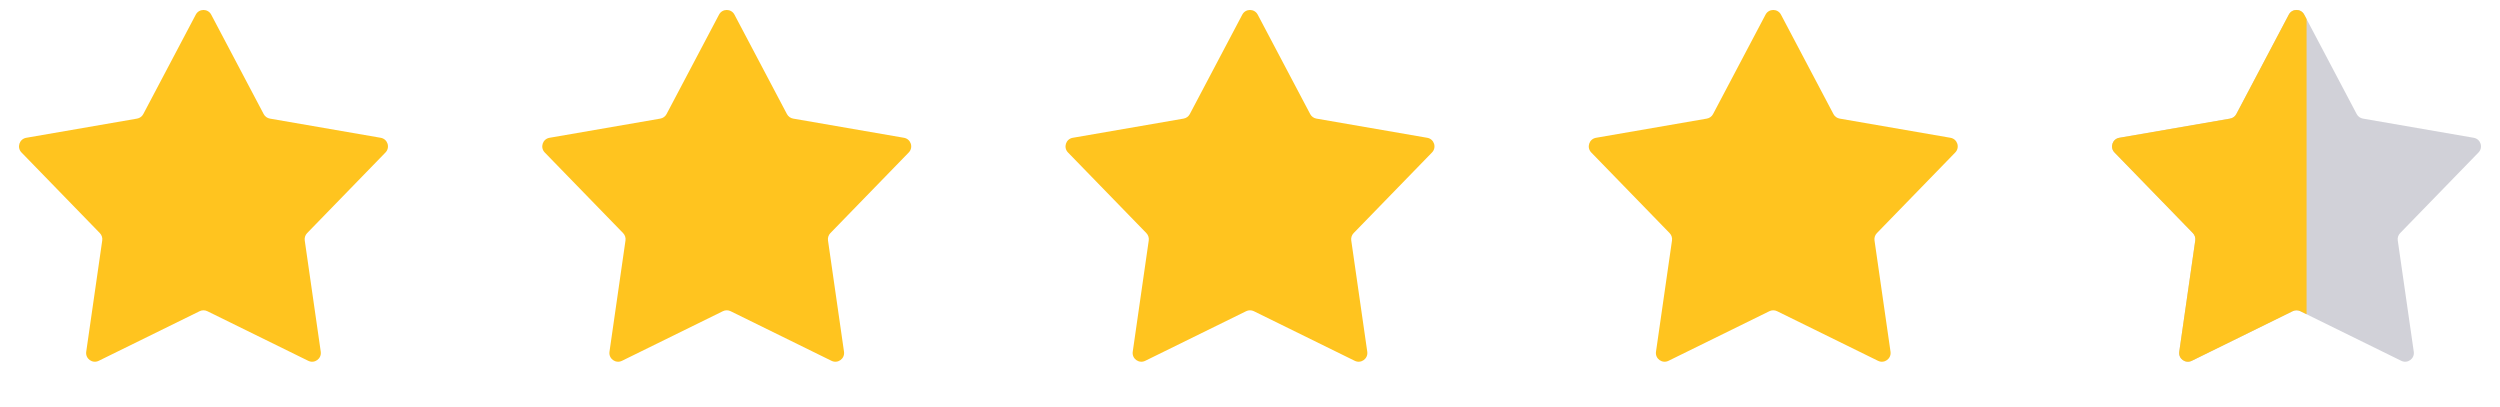
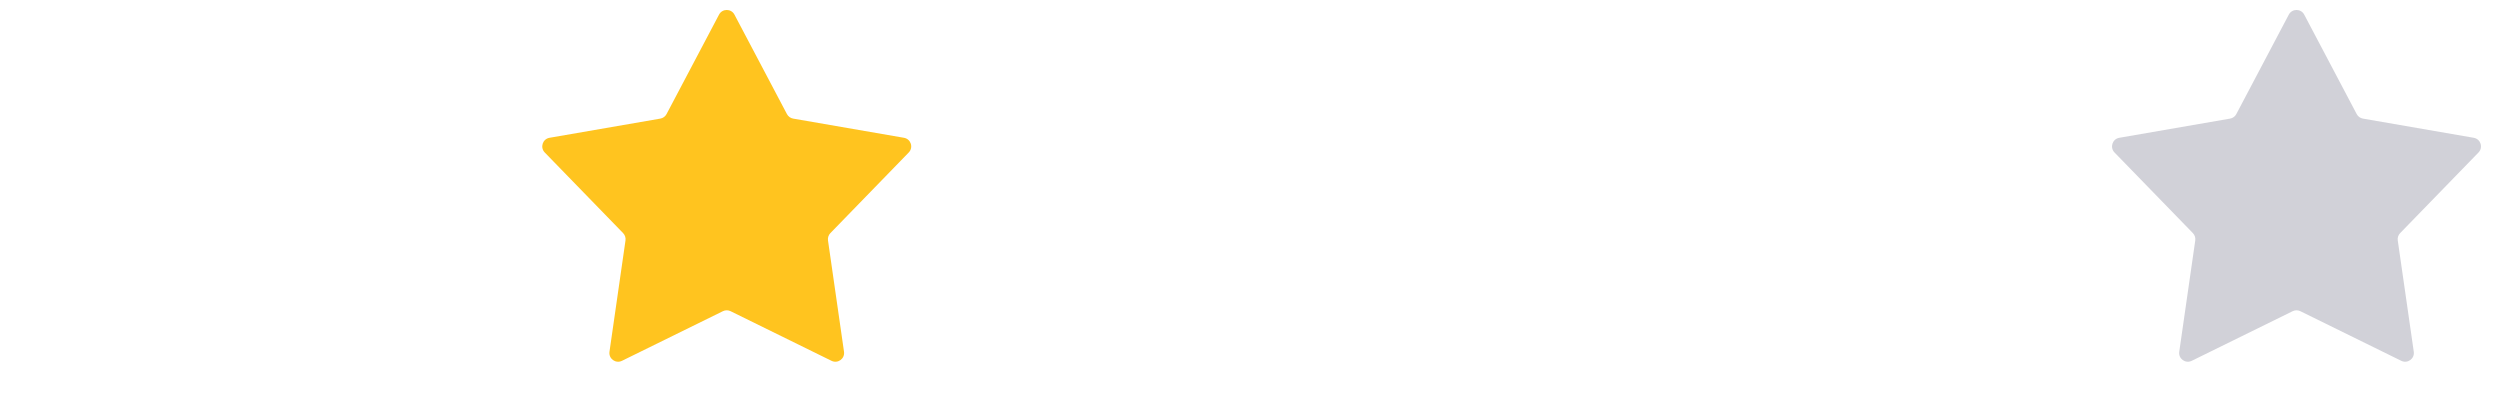
<svg xmlns="http://www.w3.org/2000/svg" width="86" height="14" viewBox="0 0 86 14" fill="none">
-   <path d="M6.735 0.503C6.847 0.29 7.153 0.29 7.265 0.503L9.071 3.925C9.114 4.007 9.193 4.064 9.285 4.08L13.097 4.74C13.335 4.781 13.429 5.072 13.261 5.245L10.565 8.019C10.5 8.086 10.47 8.179 10.483 8.271L11.034 12.1C11.068 12.339 10.821 12.519 10.604 12.412L7.132 10.705C7.049 10.664 6.951 10.664 6.868 10.705L3.396 12.412C3.179 12.519 2.932 12.339 2.966 12.1L3.517 8.271C3.53 8.179 3.5 8.086 3.435 8.019L0.739 5.245C0.571 5.072 0.665 4.781 0.903 4.74L4.715 4.08C4.807 4.064 4.886 4.007 4.929 3.925L6.735 0.503Z" fill="#FFC41F" />
  <path d="M24.735 0.503C24.847 0.29 25.153 0.29 25.265 0.503L27.071 3.925C27.114 4.007 27.193 4.064 27.285 4.08L31.097 4.74C31.335 4.781 31.429 5.072 31.261 5.245L28.565 8.019C28.5 8.086 28.47 8.179 28.483 8.271L29.034 12.1C29.068 12.339 28.821 12.519 28.604 12.412L25.132 10.705C25.049 10.664 24.951 10.664 24.868 10.705L21.396 12.412C21.179 12.519 20.932 12.339 20.966 12.1L21.517 8.271C21.53 8.179 21.5 8.086 21.435 8.019L18.739 5.245C18.571 5.072 18.665 4.781 18.903 4.74L22.715 4.08C22.807 4.064 22.886 4.007 22.929 3.925L24.735 0.503Z" fill="#FFC41F" />
-   <path d="M42.735 0.503C42.847 0.29 43.153 0.29 43.265 0.503L45.071 3.925C45.114 4.007 45.193 4.064 45.285 4.08L49.097 4.74C49.335 4.781 49.429 5.072 49.261 5.245L46.565 8.019C46.5 8.086 46.47 8.179 46.483 8.271L47.034 12.1C47.068 12.339 46.821 12.519 46.604 12.412L43.132 10.705C43.049 10.664 42.951 10.664 42.868 10.705L39.396 12.412C39.179 12.519 38.932 12.339 38.966 12.1L39.517 8.271C39.53 8.179 39.5 8.086 39.435 8.019L36.739 5.245C36.571 5.072 36.665 4.781 36.903 4.74L40.715 4.08C40.807 4.064 40.886 4.007 40.929 3.925L42.735 0.503Z" fill="#FFC41F" />
-   <path d="M60.735 0.503C60.847 0.29 61.153 0.29 61.265 0.503L63.071 3.925C63.114 4.007 63.193 4.064 63.285 4.08L67.097 4.74C67.335 4.781 67.429 5.072 67.261 5.245L64.565 8.019C64.5 8.086 64.47 8.179 64.483 8.271L65.034 12.1C65.068 12.339 64.821 12.519 64.604 12.412L61.132 10.705C61.049 10.664 60.951 10.664 60.868 10.705L57.396 12.412C57.179 12.519 56.932 12.339 56.966 12.1L57.517 8.271C57.53 8.179 57.5 8.086 57.435 8.019L54.739 5.245C54.571 5.072 54.665 4.781 54.903 4.74L58.715 4.08C58.807 4.064 58.886 4.007 58.929 3.925L60.735 0.503Z" fill="#FFC41F" />
  <path d="M78.735 0.503C78.847 0.29 79.153 0.29 79.265 0.503L81.071 3.925C81.114 4.007 81.193 4.064 81.285 4.08L85.097 4.74C85.335 4.781 85.429 5.072 85.261 5.245L82.565 8.019C82.5 8.086 82.47 8.179 82.483 8.271L83.034 12.1C83.068 12.339 82.821 12.519 82.604 12.412L79.132 10.705C79.049 10.664 78.951 10.664 78.868 10.705L75.396 12.412C75.179 12.519 74.932 12.339 74.966 12.1L75.517 8.271C75.53 8.179 75.5 8.086 75.435 8.019L72.739 5.245C72.571 5.072 72.665 4.781 72.903 4.74L76.715 4.08C76.807 4.064 76.886 4.007 76.929 3.925L78.735 0.503Z" fill="#D1D1D8" />
-   <path fill-rule="evenodd" clip-rule="evenodd" d="M79.346 0.656L79.265 0.503C79.153 0.289 78.847 0.289 78.735 0.503L76.929 3.925C76.886 4.007 76.807 4.064 76.715 4.08L72.903 4.74C72.665 4.781 72.571 5.072 72.739 5.245L75.435 8.019C75.5 8.086 75.53 8.179 75.517 8.271L74.966 12.1C74.932 12.339 75.179 12.518 75.396 12.412L78.868 10.705C78.951 10.664 79.049 10.664 79.132 10.705L79.346 10.81V0.656Z" fill="#FFC41F" />
</svg>